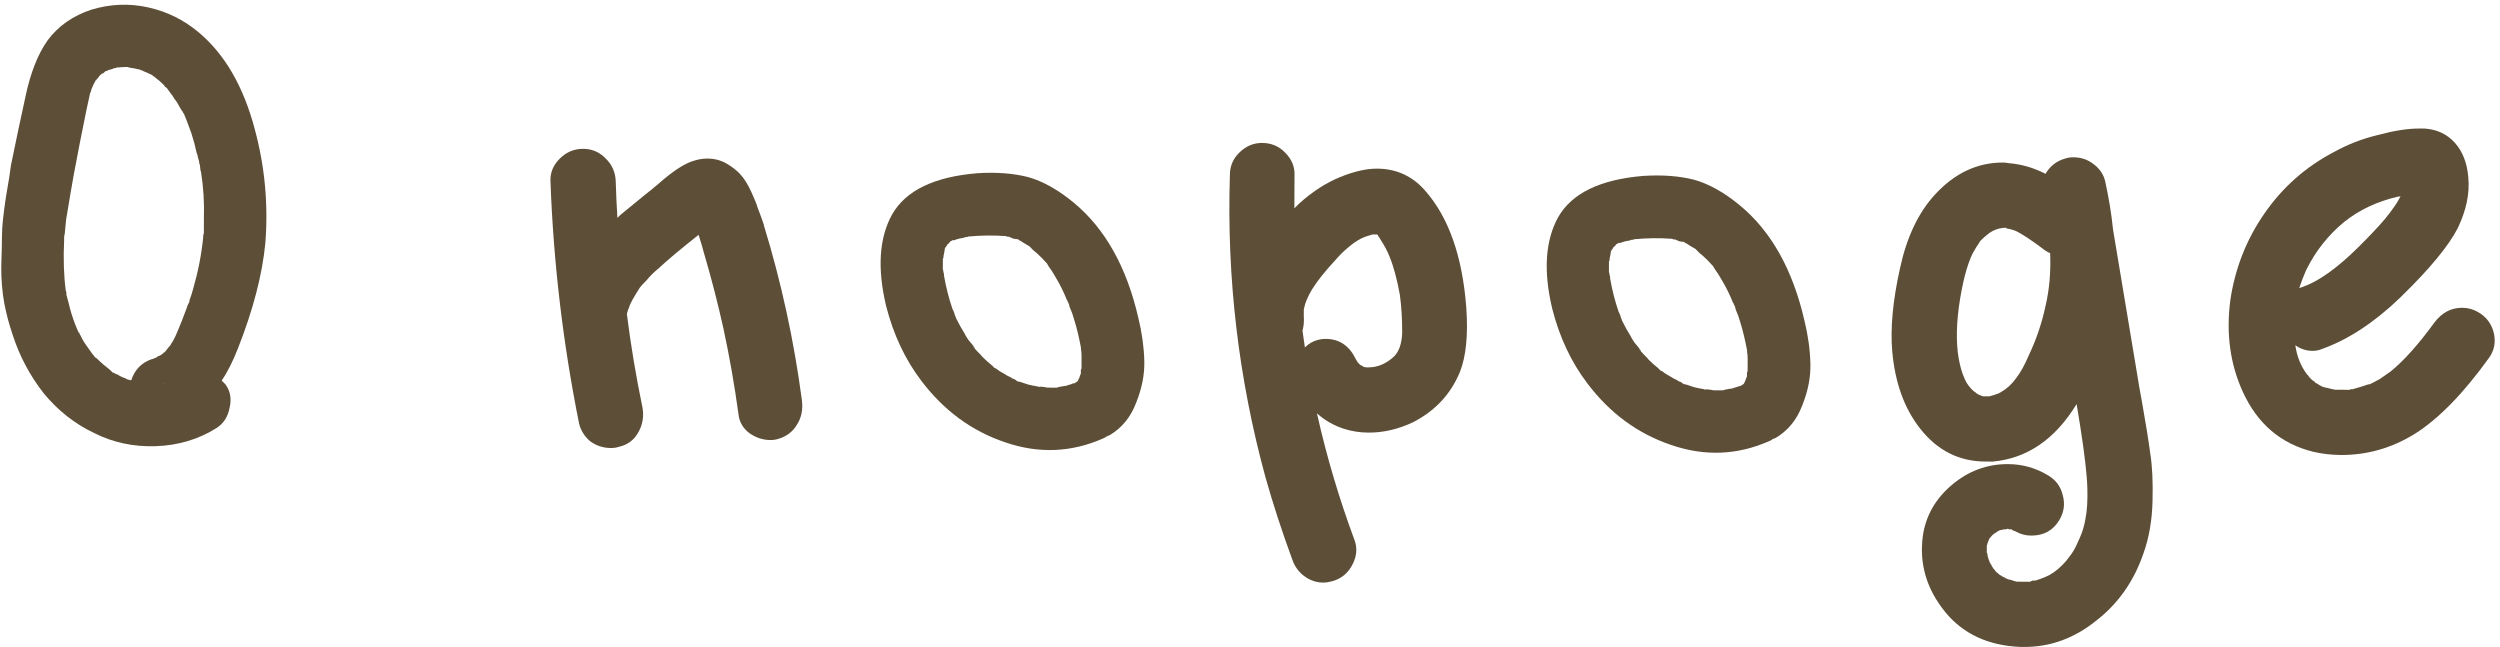
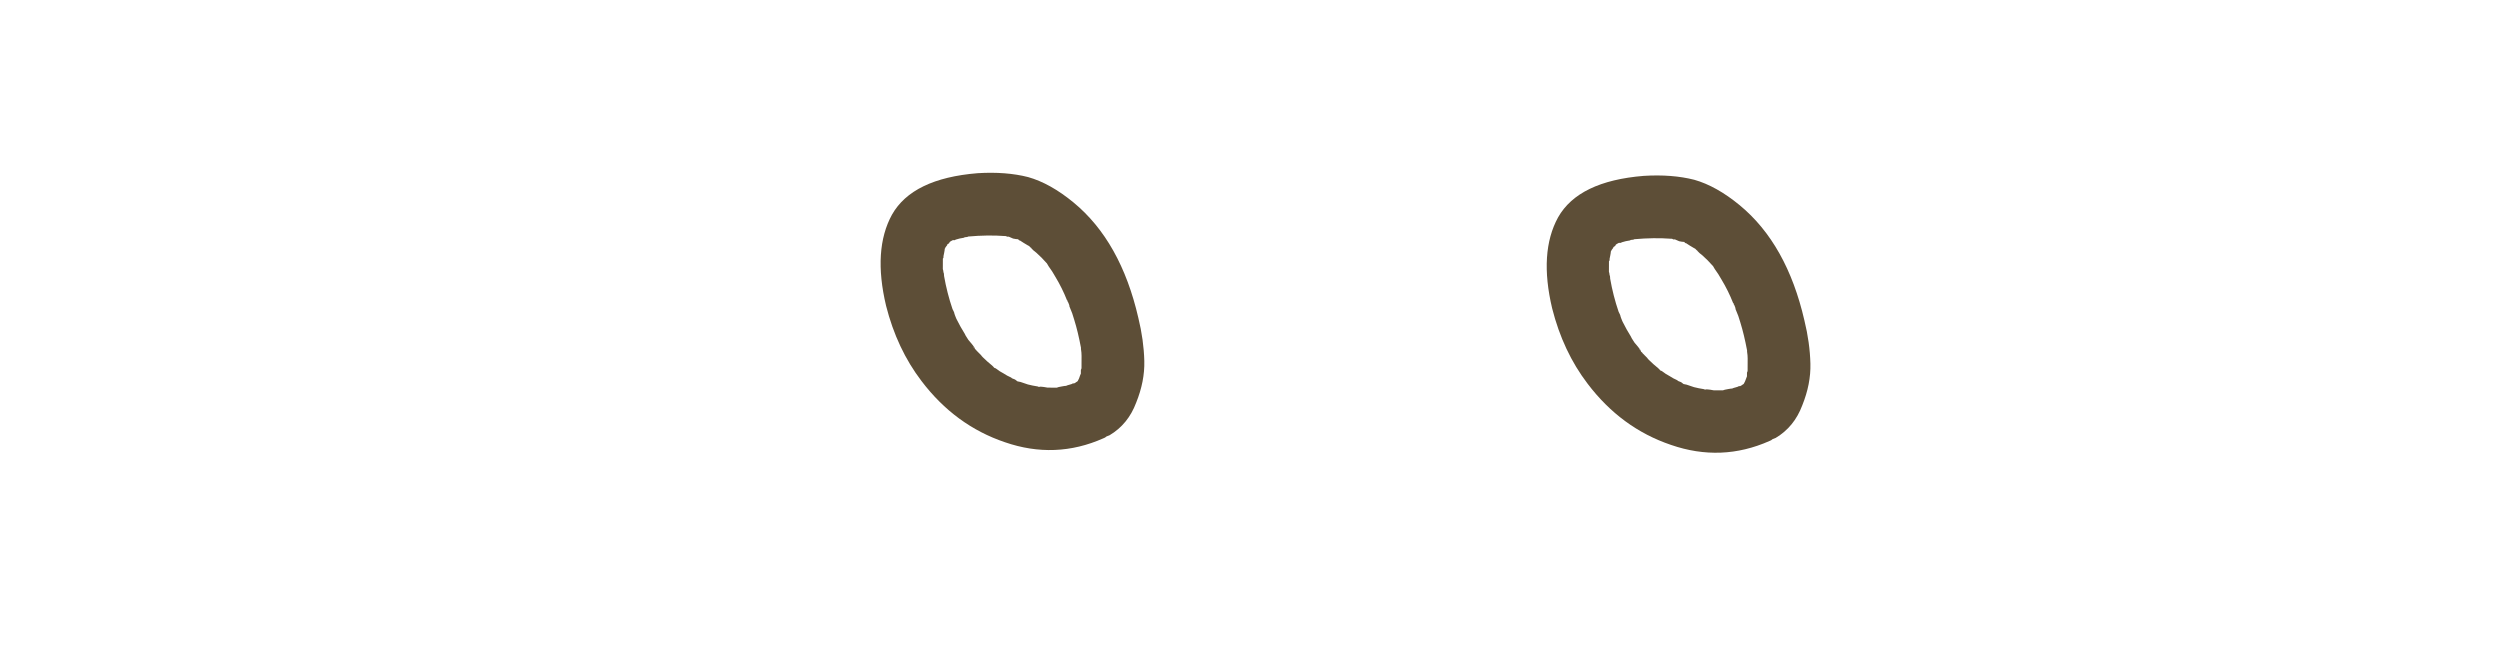
<svg xmlns="http://www.w3.org/2000/svg" width="390" height="101" viewBox="0 0 390 101" fill="none">
-   <path d="M39.738 20.13C41.315 25.961 41.867 31.883 41.395 37.897C40.927 42.823 39.497 48.322 37.104 54.392C36.328 56.373 35.49 58.034 34.588 59.374C34.779 59.567 34.971 59.76 35.162 59.952C35.926 60.979 36.145 62.196 35.819 63.603C35.557 65.01 34.881 66.063 33.79 66.763C30.967 68.543 27.795 69.491 24.275 69.605C20.818 69.719 17.621 69.034 14.683 67.55C11.681 66.13 9.065 64.071 6.836 61.374C4.671 58.614 3.051 55.567 1.977 52.235C1.407 50.568 0.966 48.903 0.653 47.237C0.34 45.508 0.187 43.619 0.196 41.571C0.268 39.46 0.307 37.796 0.312 36.58C0.317 35.364 0.516 33.444 0.911 30.822C1.37 28.2 1.632 26.537 1.699 25.833C1.83 25.13 2.221 23.243 2.874 20.174C3.526 17.105 3.885 15.442 3.95 15.186C4.733 11.413 5.897 8.442 7.442 6.272C9.115 4.039 11.393 2.448 14.277 1.5C17.225 0.616 20.169 0.499 23.111 1.151C26.052 1.803 28.671 3.094 30.967 5.023C35.049 8.431 37.973 13.467 39.738 20.13ZM14.227 13.98C14.227 14.044 14.194 14.171 14.129 14.363L14.226 14.172L14.227 13.98ZM12.155 51.604C12.155 51.668 12.218 51.828 12.345 52.084C12.346 52.02 12.282 51.86 12.155 51.604ZM20.476 59.413C20.412 59.413 20.348 59.381 20.284 59.316L20.188 59.316L20.476 59.413ZM23.258 59.904L22.778 59.902L22.874 59.903C23.002 59.903 23.13 59.904 23.258 59.904ZM25.659 59.722C25.659 59.722 25.723 59.722 25.851 59.723C25.787 59.723 25.659 59.754 25.466 59.817C25.466 59.817 25.498 59.817 25.562 59.818C25.626 59.818 25.659 59.786 25.659 59.722ZM31.802 36.035C31.806 35.075 31.809 34.403 31.81 34.019C31.884 31.587 31.734 29.186 31.359 26.817C31.296 26.753 31.233 26.368 31.172 25.664C31.108 25.6 31.077 25.504 31.077 25.376C31.078 25.184 31.015 24.927 30.888 24.607C30.826 24.223 30.763 23.998 30.699 23.934C30.448 22.781 30.164 21.724 29.848 20.763C29.215 19.032 28.835 18.038 28.708 17.782C28.644 17.718 28.58 17.622 28.517 17.493C28.517 17.429 28.453 17.333 28.326 17.204C28.199 17.012 28.104 16.852 28.04 16.723C27.786 16.21 27.5 15.761 27.181 15.376C27.054 15.119 26.832 14.798 26.513 14.413C26.259 14.028 26.1 13.803 26.036 13.739C25.972 13.675 25.877 13.611 25.749 13.546C25.685 13.418 25.622 13.322 25.558 13.257C25.112 12.807 24.665 12.422 24.219 12.1C24.155 12.036 24.123 12.004 24.123 12.004C23.995 11.939 23.899 11.875 23.836 11.81C23.836 11.81 23.804 11.778 23.74 11.714C23.229 11.456 22.718 11.23 22.207 11.036C22.271 11.036 22.303 11.036 22.303 11.036C22.303 11.036 22.271 11.004 22.207 10.94C22.143 10.94 22.111 10.939 22.111 10.939C22.111 10.939 22.079 10.939 22.015 10.939C21.951 10.875 21.888 10.842 21.824 10.842C21.76 10.842 21.728 10.842 21.728 10.842C21.216 10.712 20.704 10.614 20.193 10.548L19.905 10.45C19.841 10.45 19.777 10.45 19.713 10.45C19.393 10.448 18.881 10.478 18.177 10.54C18.113 10.603 17.984 10.635 17.792 10.634C17.664 10.697 17.6 10.729 17.6 10.729C17.472 10.793 17.247 10.856 16.927 10.918L16.543 11.109L16.447 11.108C16.382 11.172 16.286 11.268 16.157 11.395C16.029 11.459 15.933 11.491 15.869 11.49C15.869 11.554 15.804 11.618 15.676 11.681L15.483 11.873C15.419 12 15.322 12.128 15.194 12.255C15.065 12.383 15.001 12.479 15.001 12.543C15.001 12.543 14.969 12.543 14.905 12.542C14.904 12.606 14.808 12.798 14.614 13.117C14.485 13.437 14.388 13.66 14.324 13.788C14.259 13.916 14.194 14.107 14.129 14.363C14.129 14.427 14.097 14.491 14.033 14.555C14.032 14.619 14.032 14.651 14.032 14.651C13.837 15.418 13.315 17.944 12.466 22.229C11.681 26.257 11.191 28.912 10.994 30.191C10.731 31.726 10.502 33.101 10.305 34.316C10.238 35.084 10.171 35.787 10.104 36.427C10.104 36.491 10.072 36.651 10.007 36.907C10.007 36.907 10.006 36.939 10.006 37.003C10.005 37.259 10.004 37.419 10.004 37.483C9.865 40.362 9.95 42.987 10.261 45.356C10.324 45.42 10.356 45.548 10.355 45.74C10.354 45.868 10.354 45.964 10.354 46.028C10.418 46.093 10.449 46.189 10.449 46.317C10.701 47.214 10.858 47.822 10.921 48.143C11.237 49.296 11.616 50.385 12.06 51.411C12.123 51.603 12.219 51.764 12.346 51.892C12.41 52.021 12.441 52.085 12.441 52.085C12.441 52.213 12.473 52.277 12.537 52.277C12.79 52.854 13.108 53.399 13.49 53.913C13.808 54.362 14.126 54.812 14.445 55.261C14.508 55.325 14.572 55.389 14.636 55.454C14.699 55.582 14.763 55.678 14.827 55.742C14.827 55.742 14.89 55.775 15.018 55.839C15.273 56.096 15.656 56.45 16.166 56.9C16.74 57.35 17.091 57.639 17.218 57.768L17.505 58.057C17.505 58.057 17.505 58.089 17.505 58.153C17.569 58.153 17.633 58.154 17.697 58.154C17.633 58.154 17.569 58.121 17.505 58.057C17.569 58.057 17.601 58.058 17.601 58.058C17.857 58.251 18.112 58.38 18.368 58.445C18.751 58.702 19.166 58.896 19.613 59.026C19.613 59.09 19.741 59.154 19.997 59.219C20.252 59.284 20.412 59.317 20.476 59.317C20.995 57.719 22.023 56.635 23.561 56.066C23.689 56.066 23.946 55.971 24.331 55.781C24.459 55.781 24.523 55.749 24.523 55.685L24.908 55.495C25.164 55.368 25.325 55.241 25.389 55.113L25.389 55.209C25.389 55.209 25.421 55.177 25.485 55.113C25.549 55.05 25.614 54.986 25.678 54.922C25.742 54.858 25.807 54.795 25.871 54.731C26 54.539 26.257 54.22 26.643 53.774C26.643 53.71 26.675 53.646 26.739 53.582C26.804 53.455 26.868 53.359 26.933 53.295C27.19 52.848 27.449 52.305 27.707 51.666C28.095 50.772 28.547 49.622 29.065 48.216C29.13 48.088 29.194 47.896 29.259 47.64C29.388 47.385 29.485 47.193 29.55 47.066C29.55 47.002 29.55 46.97 29.55 46.97C29.55 46.97 29.55 46.938 29.55 46.874C29.809 46.171 30.004 45.563 30.134 45.052C30.523 43.709 30.849 42.367 31.11 41.024C31.372 39.681 31.569 38.338 31.702 36.994C31.702 36.994 31.703 36.898 31.703 36.706C31.768 36.514 31.801 36.387 31.801 36.323C31.801 36.259 31.802 36.163 31.802 36.035ZM22.207 11.036L21.824 10.842C21.824 10.842 21.855 10.874 21.919 10.939C22.047 10.939 22.143 10.94 22.207 10.94L22.207 11.036ZM25.485 55.113L25.389 55.113C25.453 55.049 25.55 54.986 25.678 54.922C25.55 54.986 25.485 55.049 25.485 55.113ZM17.505 58.057C17.442 57.929 17.346 57.833 17.218 57.768C17.282 57.768 17.378 57.865 17.505 58.057ZM16.927 10.918C16.927 10.982 16.767 11.046 16.447 11.108C16.639 11.109 16.799 11.046 16.927 10.918ZM24.331 55.781C24.587 55.59 24.78 55.495 24.908 55.495C24.651 55.622 24.459 55.717 24.331 55.781Z" fill="#5D4E37" />
-   <path d="M125.097 62.427C125.283 63.899 125.022 65.178 124.314 66.264C123.669 67.349 122.706 68.081 121.425 68.46C121.04 68.586 120.624 68.649 120.176 68.647C119.024 68.642 117.937 68.286 116.916 67.578C115.895 66.806 115.323 65.811 115.2 64.595C114.579 60.048 113.797 55.597 112.854 51.241C111.974 47.27 110.966 43.362 109.829 39.517C109.577 38.556 109.293 37.595 108.977 36.633C106.088 38.926 104.001 40.678 102.716 41.888C102.009 42.462 101.399 43.067 100.884 43.705C100.37 44.215 100.017 44.597 99.824 44.853C99.373 45.555 98.986 46.193 98.664 46.768C98.406 47.215 98.212 47.662 98.083 48.11L97.986 48.301C97.921 48.493 97.856 48.717 97.791 48.973C98.411 53.903 99.224 58.77 100.228 63.575C100.479 64.984 100.249 66.295 99.54 67.508C98.896 68.657 97.901 69.389 96.556 69.704C96.171 69.83 95.755 69.892 95.307 69.891C94.091 69.886 93.004 69.529 92.047 68.822C91.154 68.05 90.582 67.12 90.33 66.031C87.821 53.54 86.335 40.958 85.874 28.284C85.816 26.94 86.3 25.758 87.329 24.738C88.357 23.718 89.575 23.211 90.983 23.217C92.327 23.222 93.477 23.707 94.433 24.671C95.453 25.635 95.992 26.821 96.051 28.229C96.107 30.15 96.195 32.07 96.316 33.99C96.444 33.863 96.605 33.704 96.797 33.512C97.632 32.812 98.916 31.761 100.65 30.36C101.035 30.041 101.356 29.787 101.613 29.596C101.934 29.341 102.352 28.991 102.865 28.545C105.113 26.57 106.974 25.393 108.448 25.015C109.088 24.826 109.729 24.733 110.369 24.735C111.457 24.739 112.448 24.999 113.342 25.515C114.236 26.031 114.969 26.61 115.543 27.252C116.116 27.894 116.657 28.76 117.164 29.851C117.672 30.941 118.02 31.806 118.21 32.447C118.463 33.088 118.78 33.953 119.159 35.042L119.159 35.139C121.875 43.982 123.855 53.078 125.097 62.427Z" fill="#5D4E37" />
  <path d="M151.928 54.279C151.928 54.215 151.928 54.151 151.928 54.087C151.992 54.151 152.024 54.215 152.024 54.279L151.928 54.279ZM177.579 49.582C178.146 51.888 178.456 54.13 178.512 56.306C178.567 58.418 178.142 60.592 177.237 62.829C176.396 65.065 175.014 66.756 173.089 67.9C172.961 67.964 172.8 68.027 172.608 68.09C172.48 68.218 172.319 68.313 172.127 68.376C167.126 70.596 162.005 70.799 156.764 68.986C151.587 67.237 147.248 64.052 143.747 59.43C141.2 56.092 139.36 52.18 138.226 47.696C136.842 41.866 137.149 37.131 139.147 33.491C141.275 29.724 145.731 27.566 152.518 27.017C155.462 26.837 158.085 27.039 160.387 27.625C162.689 28.274 165.051 29.595 167.475 31.589C172.387 35.641 175.755 41.639 177.579 49.582ZM161.014 38.763C160.951 38.699 160.855 38.635 160.727 38.57C160.919 38.699 161.014 38.763 161.014 38.763ZM147.672 38.229L147.672 38.325C147.672 38.261 147.672 38.229 147.672 38.229ZM147.576 38.325C147.576 38.325 147.576 38.357 147.576 38.421L147.576 38.325ZM168.616 58.282C168.616 58.218 168.616 58.154 168.616 58.09C168.617 57.962 168.617 57.834 168.618 57.706C168.683 57.578 168.715 57.482 168.715 57.418C168.715 57.482 168.715 57.546 168.714 57.61C168.715 57.546 168.715 57.514 168.715 57.514C168.717 56.874 168.72 56.202 168.723 55.498C168.724 55.178 168.694 54.826 168.631 54.442C168.631 54.442 168.631 54.378 168.632 54.25C168.319 52.585 167.972 51.143 167.593 49.926C167.404 49.221 167.151 48.516 166.834 47.811C166.834 47.683 166.803 47.555 166.739 47.426C166.676 47.234 166.613 47.106 166.549 47.042C166.549 46.914 166.518 46.849 166.454 46.849C165.947 45.567 165.344 44.349 164.644 43.194C164.327 42.617 163.977 42.071 163.595 41.558C163.595 41.558 163.5 41.397 163.309 41.077C163.245 41.012 163.213 40.98 163.213 40.98C162.767 40.466 162.257 39.952 161.684 39.438C161.62 39.374 161.46 39.245 161.205 39.052C161.014 38.859 160.855 38.699 160.727 38.57C160.663 38.506 160.631 38.474 160.631 38.474L160.536 38.377L160.344 38.281C159.897 38.023 159.482 37.765 159.099 37.508L159.003 37.507L158.812 37.314C158.812 37.314 158.78 37.314 158.716 37.314C158.588 37.313 158.364 37.281 158.044 37.215C157.725 37.086 157.501 36.989 157.374 36.925C157.31 36.924 157.214 36.924 157.086 36.923C157.022 36.859 156.958 36.827 156.894 36.827C156.894 36.827 156.862 36.827 156.798 36.826C155.007 36.691 153.086 36.715 151.038 36.899C150.973 36.963 150.845 36.994 150.653 36.993C150.525 36.993 150.429 37.025 150.365 37.088C149.917 37.151 149.5 37.245 149.116 37.371C149.116 37.371 149.052 37.403 148.923 37.467C148.795 37.466 148.699 37.466 148.635 37.465C148.379 37.592 148.218 37.688 148.154 37.751C148.154 37.751 148.122 37.815 148.057 37.943L147.769 38.134C147.768 38.198 147.768 38.23 147.768 38.23C147.64 38.421 147.543 38.549 147.479 38.613C147.478 38.677 147.446 38.74 147.382 38.804C147.381 38.932 147.349 39.156 147.283 39.476C147.218 39.732 147.186 39.892 147.185 39.956C147.185 39.956 147.185 40.02 147.185 40.148C147.184 40.212 147.152 40.275 147.088 40.339C147.086 40.723 147.085 41.139 147.083 41.587C147.082 41.651 147.082 41.779 147.081 41.971C147.144 42.163 147.176 42.324 147.175 42.452C147.239 42.58 147.27 42.74 147.269 42.932C147.269 42.996 147.269 43.028 147.269 43.028C147.582 44.821 148.023 46.551 148.592 48.217C148.656 48.346 148.719 48.474 148.783 48.602C148.846 48.73 148.878 48.826 148.877 48.89C148.941 49.083 148.972 49.179 148.972 49.179C149.036 49.307 149.099 49.467 149.162 49.66C149.226 49.788 149.257 49.852 149.257 49.852C149.638 50.621 150.051 51.359 150.497 52.065C150.496 52.129 150.687 52.45 151.069 53.027C151.515 53.541 151.801 53.894 151.928 54.087L151.832 54.182C151.896 54.183 151.928 54.183 151.928 54.183C151.928 54.247 151.928 54.279 151.928 54.279L152.024 54.279C152.024 54.279 152.055 54.343 152.119 54.471C152.247 54.536 152.31 54.6 152.31 54.664C152.565 54.921 152.82 55.178 153.075 55.435C153.075 55.499 153.393 55.821 154.031 56.399C154.669 56.914 155.02 57.235 155.083 57.364C155.275 57.428 155.403 57.493 155.466 57.557C155.785 57.814 156.137 58.04 156.52 58.233C156.903 58.491 157.318 58.717 157.765 58.91C157.765 58.974 157.956 59.071 158.34 59.201C158.404 59.265 158.531 59.361 158.723 59.49C158.978 59.555 159.138 59.588 159.202 59.588C159.586 59.718 159.969 59.847 160.353 59.977C160.864 60.107 161.344 60.205 161.792 60.27C161.856 60.271 161.951 60.303 162.079 60.368C162.207 60.304 162.463 60.305 162.847 60.371C163.231 60.436 163.423 60.469 163.423 60.469C163.807 60.471 164.159 60.472 164.479 60.473C164.607 60.474 164.735 60.474 164.863 60.475C165.055 60.412 165.151 60.38 165.151 60.38C165.215 60.38 165.375 60.349 165.632 60.286C165.952 60.223 166.176 60.192 166.304 60.193C166.432 60.129 166.624 60.066 166.881 60.003C167.137 59.94 167.297 59.877 167.361 59.813C167.425 59.813 167.489 59.813 167.553 59.814C167.682 59.75 167.746 59.718 167.746 59.718C167.81 59.655 167.906 59.591 168.035 59.528C168.099 59.464 168.131 59.432 168.131 59.432C168.196 59.304 168.26 59.177 168.325 59.049C168.454 58.665 168.551 58.41 168.616 58.282Z" fill="#5D4E37" />
-   <path d="M228.74 47.964C229.043 52.253 228.709 55.612 227.74 58.04C226.318 61.49 223.875 64.105 220.412 65.883C218.104 66.961 215.797 67.496 213.493 67.487C212.149 67.481 210.87 67.284 209.656 66.895C208.058 66.377 206.653 65.571 205.442 64.478C206.95 71.204 208.908 77.805 211.314 84.278C211.757 85.496 211.656 86.744 211.011 88.021C210.301 89.426 209.209 90.318 207.736 90.696C207.287 90.822 206.839 90.884 206.391 90.882C205.367 90.878 204.408 90.554 203.515 89.911C202.622 89.267 201.985 88.401 201.605 87.311C200.023 83.017 198.632 78.755 197.433 74.526C193.207 59.085 191.351 43.334 191.863 27.271C191.869 25.927 192.353 24.777 193.317 23.821C194.345 22.801 195.531 22.294 196.875 22.299C198.347 22.305 199.561 22.822 200.517 23.85C201.537 24.878 202.012 26.064 201.943 27.408C201.936 29.136 201.929 30.832 201.922 32.496C202.179 32.241 202.436 31.986 202.693 31.731C204.749 29.883 206.866 28.516 209.046 27.629C211.226 26.741 213.147 26.301 214.811 26.308C217.819 26.32 220.311 27.45 222.286 29.698C225.981 33.873 228.132 39.962 228.74 47.964ZM218.74 51.956C218.749 49.844 218.629 47.859 218.38 46.002C217.942 43.569 217.406 41.582 216.772 40.044C216.455 39.211 215.979 38.313 215.343 37.35C215.216 37.094 215.089 36.901 214.961 36.773C214.961 36.773 214.961 36.74 214.962 36.676C214.898 36.612 214.834 36.58 214.77 36.58L214.674 36.579C214.418 36.578 214.226 36.578 214.098 36.577C213.393 36.766 212.784 36.988 212.271 37.242C211.566 37.623 210.924 38.068 210.346 38.578C209.64 39.151 208.933 39.852 208.225 40.681C206.683 42.339 205.493 43.838 204.655 45.179C204.14 46.073 203.785 46.84 203.59 47.479C203.525 47.734 203.46 47.99 203.395 48.246C203.395 48.31 203.394 48.438 203.393 48.63C203.393 48.758 203.392 48.854 203.392 48.918C203.391 49.11 203.391 49.238 203.391 49.302C203.451 50.134 203.384 50.902 203.189 51.605C203.314 52.438 203.439 53.302 203.563 54.199C204.141 53.625 204.783 53.244 205.488 53.054C205.936 52.928 206.384 52.866 206.832 52.868C208.944 52.876 210.508 53.939 211.524 56.055C211.587 56.183 211.682 56.343 211.81 56.536C211.873 56.6 211.937 56.664 212.001 56.729C212.065 56.793 212.096 56.825 212.096 56.825C212.16 56.889 212.192 56.922 212.192 56.922C212.32 56.986 212.447 57.051 212.575 57.115L212.671 57.212C212.863 57.276 213.054 57.309 213.246 57.31C213.31 57.31 213.374 57.31 213.438 57.311C214.91 57.316 216.257 56.746 217.477 55.599C218.248 54.834 218.669 53.62 218.74 51.956Z" fill="#5D4E37" />
  <path d="M255.839 54.697C255.84 54.633 255.84 54.569 255.84 54.505C255.904 54.57 255.936 54.634 255.935 54.698L255.839 54.697ZM281.49 50.001C282.057 52.307 282.368 54.548 282.423 56.724C282.479 58.837 282.054 61.011 281.149 63.247C280.308 65.484 278.925 67.174 277.001 68.319C276.872 68.382 276.712 68.446 276.52 68.509C276.391 68.636 276.231 68.732 276.039 68.795C271.038 71.015 265.917 71.218 260.676 69.405C255.499 67.656 251.16 64.471 247.659 59.848C245.112 56.51 243.272 52.599 242.138 48.114C240.753 42.285 241.06 37.55 243.059 33.91C245.186 30.142 249.643 27.984 256.429 27.436C259.374 27.255 261.997 27.458 264.299 28.043C266.6 28.692 268.963 30.014 271.387 32.008C276.299 36.06 279.666 42.057 281.49 50.001ZM264.926 39.182C264.862 39.118 264.766 39.053 264.639 38.989C264.83 39.117 264.926 39.182 264.926 39.182ZM251.584 38.648L251.584 38.744C251.584 38.68 251.584 38.648 251.584 38.648ZM251.488 38.744C251.488 38.744 251.487 38.776 251.487 38.84L251.488 38.744ZM272.527 58.701C272.528 58.637 272.528 58.573 272.528 58.509C272.529 58.381 272.529 58.253 272.53 58.125C272.594 57.997 272.627 57.901 272.627 57.837C272.627 57.901 272.626 57.965 272.626 58.029C272.626 57.965 272.626 57.933 272.626 57.933C272.629 57.293 272.632 56.621 272.635 55.917C272.636 55.597 272.605 55.245 272.543 54.861C272.543 54.861 272.543 54.797 272.544 54.669C272.23 53.003 271.884 51.562 271.505 50.344C271.316 49.64 271.063 48.935 270.746 48.229C270.746 48.101 270.715 47.973 270.651 47.845C270.588 47.653 270.524 47.525 270.461 47.46C270.461 47.332 270.429 47.268 270.365 47.268C269.859 45.986 269.255 44.767 268.556 43.612C268.238 43.035 267.889 42.49 267.507 41.976C267.507 41.976 267.411 41.816 267.221 41.495C267.157 41.431 267.125 41.399 267.125 41.399C266.679 40.885 266.169 40.371 265.595 39.856C265.531 39.792 265.372 39.664 265.117 39.471C264.926 39.278 264.766 39.117 264.639 38.989C264.575 38.924 264.543 38.892 264.543 38.892L264.447 38.796L264.256 38.699C263.809 38.441 263.394 38.184 263.011 37.926L262.915 37.926L262.724 37.733C262.724 37.733 262.692 37.733 262.628 37.733C262.5 37.732 262.276 37.699 261.956 37.634C261.637 37.505 261.413 37.408 261.285 37.343C261.221 37.343 261.125 37.343 260.997 37.342C260.934 37.278 260.87 37.245 260.806 37.245C260.806 37.245 260.774 37.245 260.71 37.245C258.918 37.11 256.998 37.134 254.949 37.318C254.885 37.381 254.757 37.413 254.565 37.412C254.437 37.412 254.341 37.443 254.277 37.507C253.828 37.569 253.412 37.663 253.027 37.79C253.027 37.79 252.963 37.822 252.835 37.885C252.707 37.885 252.611 37.884 252.547 37.884C252.291 38.011 252.13 38.106 252.066 38.17C252.066 38.17 252.034 38.234 251.969 38.362L251.68 38.553C251.68 38.617 251.68 38.648 251.68 38.648C251.551 38.84 251.455 38.968 251.39 39.031C251.39 39.095 251.358 39.159 251.294 39.223C251.293 39.351 251.26 39.575 251.195 39.895C251.13 40.15 251.097 40.31 251.097 40.374C251.097 40.374 251.097 40.438 251.096 40.566C251.096 40.63 251.064 40.694 250.999 40.758C250.998 41.142 250.996 41.558 250.994 42.006C250.994 42.07 250.994 42.198 250.993 42.39C251.056 42.582 251.087 42.742 251.087 42.87C251.15 42.998 251.182 43.158 251.181 43.35C251.181 43.414 251.181 43.447 251.181 43.447C251.493 45.24 251.934 46.97 252.504 48.636C252.567 48.764 252.631 48.892 252.694 49.021C252.758 49.149 252.789 49.245 252.789 49.309C252.852 49.501 252.884 49.597 252.884 49.597C252.947 49.726 253.011 49.886 253.074 50.078C253.137 50.206 253.169 50.271 253.169 50.271C253.55 51.04 253.963 51.778 254.408 52.484C254.408 52.548 254.599 52.868 254.98 53.446C255.426 53.96 255.713 54.313 255.84 54.505L255.744 54.601C255.808 54.601 255.84 54.601 255.84 54.601C255.839 54.665 255.839 54.697 255.839 54.697L255.935 54.698C255.935 54.698 255.967 54.762 256.031 54.89C256.158 54.955 256.222 55.019 256.222 55.083C256.477 55.34 256.732 55.597 256.987 55.854C256.986 55.918 257.305 56.239 257.943 56.818C258.581 57.332 258.931 57.654 258.995 57.782C259.187 57.847 259.314 57.911 259.378 57.976C259.697 58.233 260.048 58.458 260.431 58.652C260.814 58.909 261.23 59.135 261.677 59.329C261.676 59.393 261.868 59.49 262.252 59.619C262.315 59.684 262.443 59.78 262.634 59.909C262.89 59.974 263.05 60.007 263.114 60.007C263.497 60.136 263.881 60.266 264.264 60.395C264.776 60.525 265.256 60.623 265.703 60.689C265.767 60.689 265.863 60.722 265.991 60.786C266.119 60.723 266.375 60.724 266.759 60.789C267.143 60.855 267.334 60.888 267.334 60.888C267.718 60.889 268.07 60.891 268.39 60.892C268.518 60.892 268.646 60.893 268.774 60.894C268.967 60.83 269.063 60.799 269.063 60.799C269.127 60.799 269.287 60.768 269.543 60.705C269.864 60.642 270.088 60.611 270.216 60.611C270.344 60.548 270.536 60.485 270.792 60.422C271.049 60.359 271.209 60.295 271.273 60.232C271.337 60.232 271.401 60.232 271.465 60.232C271.593 60.169 271.658 60.137 271.658 60.137C271.722 60.073 271.818 60.01 271.946 59.946C272.011 59.883 272.043 59.851 272.043 59.851C272.107 59.723 272.172 59.595 272.236 59.468C272.366 59.084 272.463 58.828 272.527 58.701Z" fill="#5D4E37" />
-   <path d="M334.131 62.597C334.756 66.119 335.193 68.841 335.442 70.762C335.754 72.683 335.872 75.148 335.796 78.156C335.72 81.163 335.261 83.85 334.419 86.214C332.93 90.624 330.451 94.166 326.985 96.84C323.582 99.579 319.832 100.94 315.736 100.923C315.544 100.922 315.352 100.922 315.16 100.921C310.169 100.709 306.272 98.901 303.47 95.498C300.54 91.902 299.372 87.929 299.966 83.579C300.426 80.445 301.941 77.795 304.51 75.63C307.079 73.464 309.995 72.388 313.259 72.401C315.499 72.41 317.577 72.994 319.492 74.154C320.705 74.863 321.469 75.89 321.784 77.235C322.162 78.581 321.997 79.86 321.288 81.073C320.321 82.733 318.846 83.559 316.862 83.552C315.966 83.548 315.135 83.32 314.369 82.869C314.305 82.869 314.209 82.837 314.081 82.772C313.953 82.708 313.858 82.643 313.794 82.579C313.73 82.579 313.666 82.579 313.602 82.578C313.602 82.578 313.538 82.578 313.41 82.578C313.282 82.513 313.218 82.481 313.218 82.481C313.218 82.481 313.122 82.512 312.93 82.576C312.866 82.575 312.802 82.575 312.738 82.575C312.546 82.574 312.386 82.605 312.258 82.669C312.13 82.668 312.001 82.7 311.873 82.763C311.617 82.89 311.424 83.017 311.296 83.145C311.232 83.145 311.168 83.177 311.103 83.24C310.847 83.431 310.654 83.622 310.525 83.814L310.429 83.909C310.428 83.974 310.396 84.005 310.332 84.005C310.332 84.069 310.3 84.165 310.235 84.293C310.171 84.421 310.106 84.58 310.041 84.772C310.041 84.9 310.008 84.996 309.944 85.06C309.944 85.124 309.943 85.22 309.943 85.348C309.942 85.476 309.941 85.732 309.94 86.116L309.939 86.212C310.003 86.276 310.035 86.34 310.035 86.404C310.034 86.596 310.097 86.884 310.223 87.269L310.318 87.461C310.318 87.525 310.35 87.621 310.413 87.749C310.54 87.942 310.667 88.166 310.794 88.423C310.794 88.423 310.858 88.519 310.985 88.712C311.049 88.776 311.081 88.808 311.081 88.808C311.081 88.808 311.113 88.84 311.176 88.905C311.176 88.905 311.208 88.969 311.272 89.097C311.399 89.162 311.463 89.226 311.463 89.29C311.591 89.354 311.718 89.451 311.846 89.579L311.941 89.676C311.941 89.676 312.005 89.708 312.133 89.772C312.261 89.837 312.356 89.901 312.42 89.966C312.484 89.966 312.676 90.063 312.995 90.256C313.251 90.385 313.474 90.45 313.666 90.451C313.986 90.58 314.305 90.677 314.625 90.743C314.753 90.743 314.881 90.743 315.009 90.744C315.265 90.745 315.521 90.746 315.777 90.747C316.097 90.748 316.417 90.75 316.737 90.751C316.801 90.687 316.833 90.655 316.833 90.655C316.897 90.656 316.994 90.624 317.122 90.561C317.314 90.561 317.442 90.562 317.506 90.562C317.762 90.499 318.05 90.404 318.371 90.278C318.755 90.151 319.204 89.961 319.717 89.707C320.615 89.199 321.482 88.466 322.318 87.51C322.575 87.191 322.865 86.808 323.187 86.361C323.573 85.787 323.896 85.18 324.154 84.541C324.348 84.158 324.541 83.71 324.736 83.199C324.994 82.496 325.189 81.761 325.32 80.993C325.582 79.715 325.684 78.115 325.628 76.195C325.572 74.082 325.201 70.849 324.515 66.494L323.953 63.036C320.603 68.526 316.239 71.517 310.861 72.007C310.477 72.006 310.093 72.004 309.709 72.002C305.613 71.986 302.227 70.276 299.553 66.874C297.07 63.728 295.614 59.69 295.186 54.76C294.88 51.175 295.282 46.888 296.39 41.901C297.433 37.041 299.241 33.208 301.812 30.402C304.898 27.023 308.457 25.341 312.488 25.357C312.808 25.359 313.096 25.392 313.352 25.457C315.272 25.593 317.189 26.144 319.105 27.112C319.814 25.899 320.842 25.103 322.187 24.724C322.572 24.598 322.988 24.536 323.436 24.538C324.652 24.542 325.706 24.899 326.6 25.606C327.557 26.314 328.161 27.212 328.413 28.302C328.978 30.864 329.384 33.361 329.631 35.794L333.474 58.85C333.598 59.683 333.817 60.932 334.131 62.597ZM314.465 59.062C315.172 58.168 315.849 56.955 316.495 55.422C317.657 52.994 318.532 50.406 319.119 47.656C319.705 45.163 319.94 42.444 319.824 39.499C319.376 39.305 318.961 39.047 318.579 38.726C317.047 37.568 315.739 36.699 314.653 36.118C314.27 35.925 313.727 35.762 313.023 35.632C312.959 35.567 312.927 35.535 312.927 35.535C312.927 35.535 312.895 35.535 312.831 35.535L312.543 35.534C312.287 35.597 312.095 35.628 311.967 35.627C311.198 35.816 310.557 36.134 310.043 36.58C309.722 36.834 309.433 37.089 309.176 37.344C309.112 37.408 309.048 37.472 308.983 37.535C308.855 37.663 308.79 37.759 308.79 37.823C308.468 38.269 308.114 38.844 307.727 39.546C306.824 41.399 306.109 44.18 305.582 47.89C305.119 51.408 305.171 54.384 305.738 56.818C305.989 57.907 306.337 58.869 306.782 59.703C307.291 60.473 307.769 60.987 308.216 61.244L308.311 61.341C308.503 61.47 308.663 61.566 308.79 61.631C308.854 61.631 308.95 61.663 309.078 61.728C309.206 61.792 309.302 61.825 309.366 61.825L309.462 61.825C309.59 61.826 309.718 61.827 309.846 61.827C309.974 61.828 310.102 61.828 310.23 61.829C310.294 61.829 310.326 61.829 310.326 61.829C310.582 61.766 310.806 61.703 310.998 61.64C311.062 61.64 311.158 61.608 311.287 61.545C311.415 61.481 311.511 61.45 311.575 61.45C311.767 61.387 311.96 61.291 312.152 61.164C313.05 60.656 313.821 59.955 314.465 59.062Z" fill="#5D4E37" />
-   <path d="M389.083 52.162C389.333 53.507 389.073 54.722 388.3 55.807C384.31 61.359 380.454 65.311 376.732 67.665C373.139 69.89 369.295 70.995 365.199 70.978C363.727 70.972 362.288 70.806 360.881 70.481C355.83 69.244 352.162 66.126 349.878 61.124C347.912 56.828 347.259 52.09 347.92 46.908C348.644 41.919 350.422 37.382 353.255 33.298C356.087 29.213 359.684 26.027 364.045 23.741C366.226 22.534 368.502 21.647 370.872 21.081C373.435 20.387 375.612 20.044 377.404 20.051C377.724 20.052 378.012 20.053 378.268 20.054C380.188 20.19 381.753 20.932 382.963 22.281C384.174 23.63 384.871 25.425 385.053 27.666C385.299 30.163 384.745 32.816 383.389 35.627C381.97 38.373 379.076 41.882 374.707 46.152L374.418 46.439C370.37 50.327 366.295 52.998 362.193 54.454C361.745 54.644 361.264 54.738 360.752 54.736C359.792 54.732 358.897 54.441 358.068 53.861C358.317 55.59 358.919 57.097 359.874 58.38L360.065 58.573C360.129 58.638 360.192 58.734 360.256 58.862C360.383 58.927 360.447 58.991 360.447 59.055C360.638 59.248 360.798 59.376 360.925 59.441C360.989 59.505 361.053 59.537 361.117 59.538L361.117 59.634L361.212 59.73C361.404 59.795 361.532 59.859 361.595 59.923C361.659 59.988 361.883 60.117 362.266 60.31C362.649 60.44 362.905 60.505 363.033 60.505C363.289 60.57 363.544 60.635 363.8 60.7C363.864 60.701 364.024 60.733 364.28 60.798C364.408 60.799 364.504 60.799 364.568 60.8C364.76 60.8 364.984 60.801 365.24 60.802C365.368 60.803 365.464 60.803 365.528 60.803C365.976 60.805 366.328 60.807 366.584 60.808C366.648 60.744 366.68 60.712 366.68 60.712C366.808 60.712 366.936 60.713 367.064 60.714C367.192 60.65 367.289 60.618 367.353 60.619C368.057 60.429 368.762 60.208 369.467 59.955C369.467 59.955 369.499 59.955 369.563 59.956C369.627 59.956 369.659 59.956 369.659 59.956C369.916 59.829 370.108 59.734 370.236 59.67C370.557 59.48 370.91 59.289 371.295 59.099C371.937 58.653 372.482 58.271 372.931 57.953C374.986 56.297 377.268 53.747 379.778 50.301C380.936 48.769 382.38 48.007 384.108 48.014C385.004 48.018 385.835 48.245 386.601 48.696C387.942 49.469 388.769 50.625 389.083 52.162ZM374.482 30.599C374.289 30.662 374.129 30.694 374.001 30.693C370.798 31.448 368.041 32.749 365.729 34.596C363.225 36.634 361.231 39.154 359.747 42.156C359.359 43.05 359.004 43.977 358.68 44.936C358.872 44.872 359.064 44.809 359.256 44.746C361.756 43.86 364.644 41.792 367.922 38.541C369.721 36.756 371.103 35.29 372.067 34.142C372.646 33.44 373.129 32.802 373.515 32.227C373.837 31.781 374.095 31.366 374.288 30.982C374.353 30.855 374.417 30.727 374.482 30.599Z" fill="#5D4E37" />
</svg>